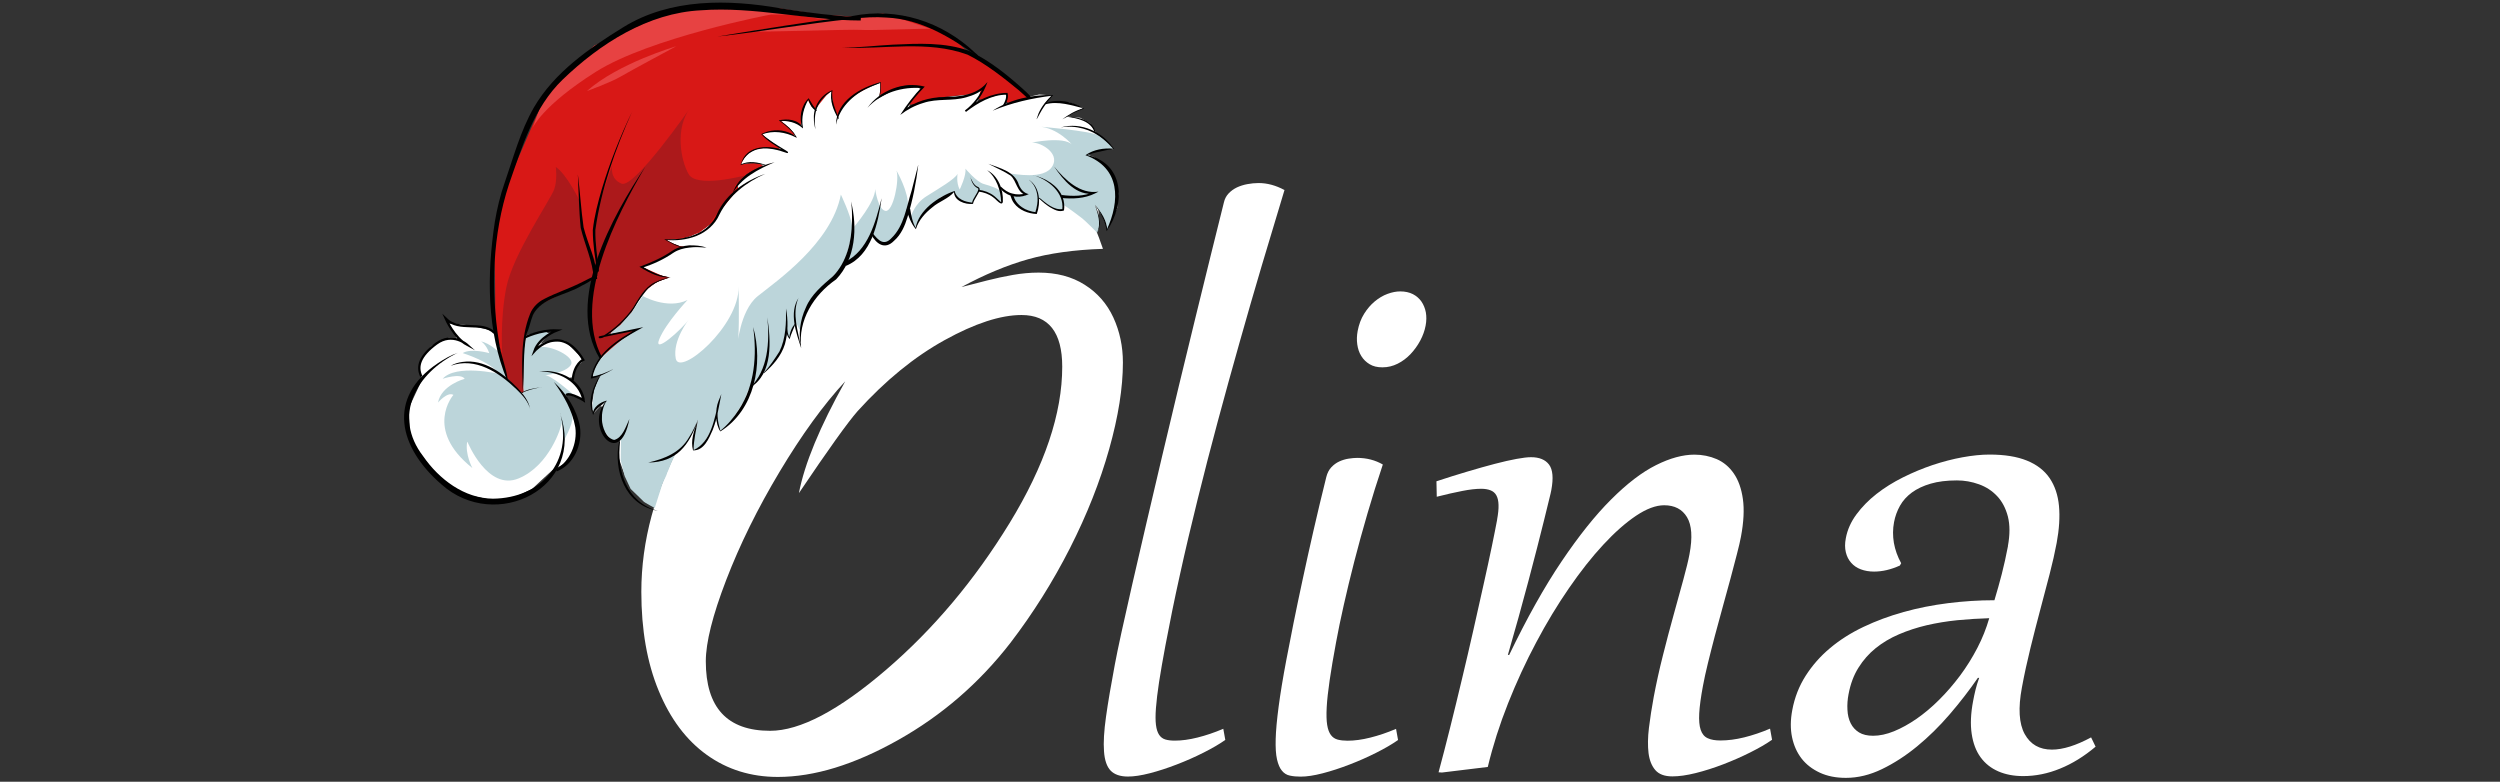
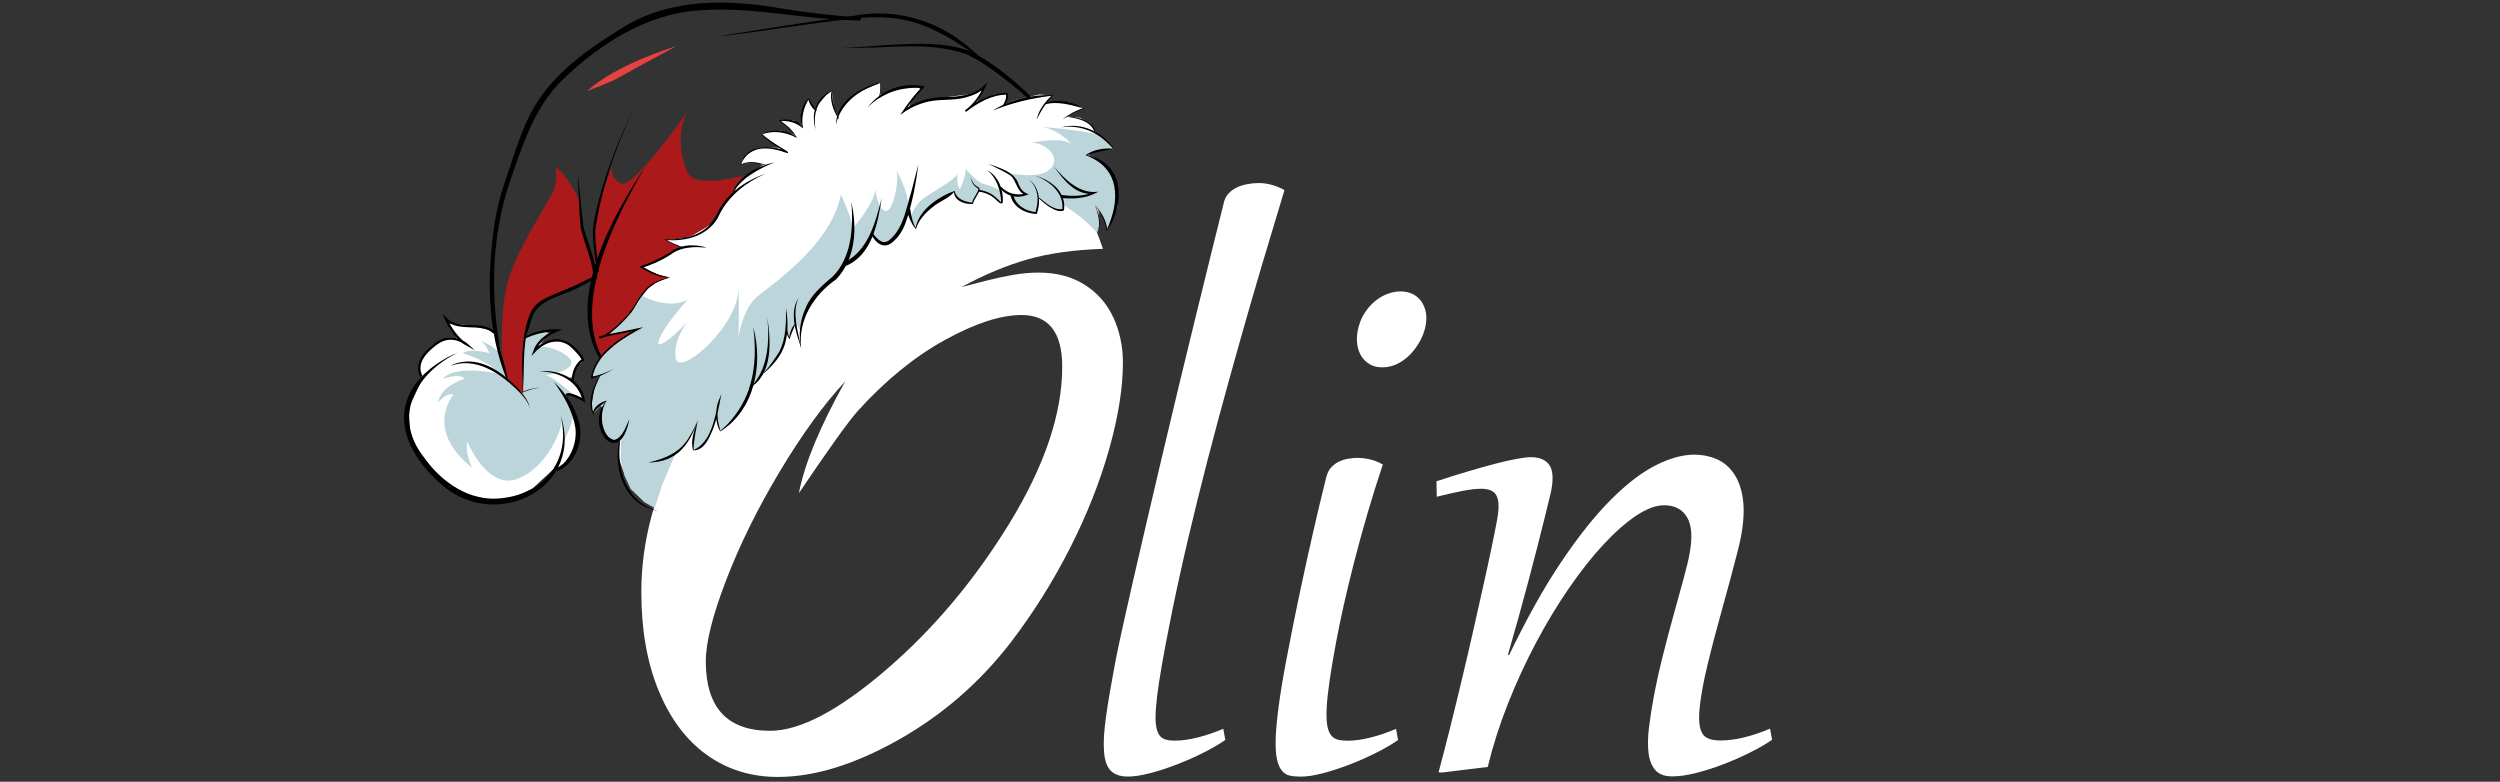
<svg xmlns="http://www.w3.org/2000/svg" id="Capa_2" data-name="Capa 2" viewBox="0 0 323 101">
  <rect x="0" y="0" width="323" height="101" fill="#333333" stroke="none" />
  <defs>
    <style>
      .cls-1 {
        fill: #e74242;
      }

      .cls-1, .cls-2, .cls-3, .cls-4, .cls-5, .cls-6, .cls-7 {
        stroke-width: 0px;
      }

      .cls-8 {
        stroke: #000;
        stroke-miterlimit: 10;
        stroke-width: .3px;
      }

      .cls-8, .cls-5 {
        fill: none;
      }

      .cls-2 {
        fill: #ac191b;
      }

      .cls-3 {
        fill: #bcd5da;
      }

      .cls-6 {
        fill: #fff;
      }

      .cls-7 {
        fill: #d81816;
      }
    </style>
  </defs>
  <g id="Navidad_Blanco">
    <g>
      <rect class="cls-5" width="323" height="101" />
      <g>
        <path class="cls-6" d="M124.26,37.08c1.08-.28,2.16-.56,3.26-.84,1.1-.28,2.21-.52,3.35-.72,1.14-.2,2.24-.3,3.32-.3,2.31,0,4.3.52,5.95,1.57,1.65,1.04,2.89,2.46,3.71,4.24.82,1.79,1.23,3.72,1.23,5.81,0,3.25-.59,6.98-1.77,11.17-1.18,4.19-2.86,8.46-5.06,12.79-2.2,4.33-4.77,8.43-7.72,12.28-4.03,5.19-8.86,9.37-14.51,12.54-5.64,3.17-10.82,4.76-15.52,4.76-3.47,0-6.53-.95-9.18-2.85-2.65-1.9-4.73-4.67-6.22-8.29-1.5-3.62-2.24-7.88-2.24-12.77,0-6.57,1.78-13.15,5.35-19.74,3.57-6.59,8.08-12.56,13.52-17.91,5.44-5.35,10.94-9.63,16.48-12.86,5.54-3.22,10.05-4.84,13.52-4.84,2.83,0,5,.87,6.52,2.61,1.52,1.74,2.93,4.55,4.25,8.42-3.71.12-6.94.57-9.69,1.35-2.75.78-5.6,1.97-8.56,3.57ZM109.19,49.28c-2.79,3.01-5.61,6.9-8.46,11.66-2.85,4.76-5.15,9.43-6.91,14.01-1.76,4.58-2.63,8.07-2.63,10.49,0,5.99,2.77,8.98,8.31,8.98,3.87,0,8.86-2.63,14.98-7.88,6.12-5.25,11.44-11.58,15.97-18.98,4.52-7.4,6.79-14.13,6.79-20.18,0-4.45-1.76-6.68-5.26-6.68-2.71,0-6.02,1.08-9.93,3.24-3.91,2.16-7.66,5.22-11.24,9.17-1.28,1.45-3.8,4.98-7.59,10.6.72-3.78,2.71-8.59,5.97-14.42Z" />
        <g>
          <path class="cls-6" d="M165.96,24.54c-.96,3.15-1.93,6.38-2.91,9.68-.98,3.31-1.95,6.65-2.9,10.03-.96,3.38-1.89,6.78-2.81,10.18-.92,3.41-1.78,6.77-2.6,10.07-.82,3.31-1.59,6.55-2.29,9.74-.71,3.19-1.33,6.24-1.88,9.17-.34,1.83-.62,3.41-.82,4.72-.2,1.31-.33,2.43-.4,3.33-.07.91-.07,1.64,0,2.2.07.56.21.98.41,1.28.2.3.47.5.8.6.33.1.74.15,1.22.15.89,0,1.87-.13,2.94-.4,1.08-.27,2.18-.64,3.33-1.13l.26,1.44c-.77.54-1.7,1.08-2.81,1.64-1.11.56-2.26,1.07-3.46,1.53-1.19.46-2.35.84-3.47,1.13-1.12.29-2.06.43-2.84.43-1,0-1.74-.26-2.23-.76-.49-.51-.78-1.34-.86-2.49-.09-1.15,0-2.64.26-4.49.26-1.84.64-4.09,1.14-6.74.18-.96.46-2.34.85-4.12.39-1.79.86-3.87,1.4-6.24.54-2.37,1.14-4.96,1.8-7.78.66-2.82,1.34-5.73,2.05-8.74.71-3.01,1.44-6.05,2.17-9.11.74-3.07,1.46-6.03,2.16-8.89.7-2.86,1.36-5.56,1.99-8.1.62-2.54,1.18-4.78,1.67-6.72.1-.44.3-.83.6-1.15.3-.32.66-.58,1.07-.78.41-.19.87-.34,1.36-.43.49-.09.97-.14,1.45-.14,1.11,0,2.22.3,3.32.89Z" />
          <path class="cls-6" d="M178.66,60.02c-.71,2.11-1.37,4.23-1.99,6.35-.62,2.12-1.18,4.17-1.69,6.15-.51,1.98-.96,3.86-1.36,5.63-.4,1.77-.73,3.37-.99,4.79-.36,1.93-.64,3.58-.84,4.96-.2,1.38-.33,2.54-.38,3.49s-.03,1.7.06,2.26c.09.57.25,1,.48,1.31.23.31.52.5.89.6.36.09.78.14,1.26.14.89,0,1.87-.13,2.94-.4,1.08-.27,2.18-.64,3.33-1.13l.26,1.44c-.77.54-1.7,1.08-2.81,1.64-1.11.56-2.26,1.07-3.46,1.53-1.19.46-2.35.84-3.47,1.13-1.12.29-2.06.43-2.84.43-.52,0-.98-.04-1.39-.13-.41-.08-.75-.29-1.03-.63-.28-.33-.49-.82-.64-1.47-.15-.65-.2-1.53-.17-2.64.03-1.11.16-2.5.38-4.17.22-1.67.55-3.69,1-6.06.26-1.39.57-2.96.92-4.71.35-1.75.75-3.63,1.18-5.64.43-2.01.9-4.13,1.41-6.36.51-2.23,1.06-4.53,1.65-6.9.13-.52.35-.94.65-1.26.3-.32.64-.57,1.03-.75.38-.17.78-.3,1.19-.36.41-.06.78-.1,1.11-.1,1.24,0,2.35.29,3.33.86ZM178.6,47.46c-.65,0-1.2-.13-1.64-.4-.45-.27-.81-.62-1.08-1.06-.27-.43-.44-.93-.52-1.5-.08-.57-.06-1.14.05-1.74.16-.83.43-1.57.83-2.21.4-.64.86-1.18,1.38-1.61.52-.43,1.07-.76,1.65-.97.57-.21,1.12-.32,1.64-.32.63,0,1.17.12,1.63.35.45.23.82.55,1.11.96.28.41.47.88.57,1.4.09.53.09,1.1-.03,1.71-.12.65-.35,1.29-.69,1.93-.34.64-.76,1.22-1.25,1.74-.49.52-1.05.94-1.67,1.25-.62.31-1.27.47-1.96.47Z" />
          <path class="cls-6" d="M193.42,67.16c.14-.76.21-1.4.19-1.92-.01-.52-.11-.93-.28-1.24-.17-.31-.42-.52-.75-.65-.33-.13-.73-.2-1.21-.2-.66,0-1.48.09-2.44.28-.96.19-2.06.43-3.3.75l-.04-2c1.4-.46,2.74-.88,4.02-1.26,1.28-.38,2.45-.71,3.52-.99,1.07-.28,2-.49,2.81-.64s1.43-.22,1.87-.22c1.07,0,1.85.32,2.33.96.48.64.58,1.74.29,3.29-.03.19-.13.62-.3,1.29-.16.68-.37,1.53-.63,2.57-.26,1.04-.56,2.23-.9,3.57-.34,1.34-.72,2.77-1.12,4.29-.41,1.52-.83,3.09-1.28,4.71-.45,1.62-.91,3.24-1.38,4.85l.16.03c2.3-4.78,4.56-8.81,6.78-12.1,2.22-3.29,4.35-5.96,6.4-8,2.05-2.05,3.97-3.52,5.79-4.43,1.81-.91,3.47-1.36,4.97-1.36,1.03,0,2,.2,2.88.58.89.39,1.63,1.01,2.21,1.86.59.85.98,1.95,1.17,3.29.19,1.34.11,2.97-.25,4.88-.1.56-.28,1.3-.52,2.24-.24.94-.51,1.98-.82,3.12-.31,1.15-.64,2.37-1,3.65-.36,1.29-.7,2.55-1.03,3.79-.33,1.24-.62,2.42-.9,3.54-.27,1.12-.49,2.1-.64,2.93-.27,1.45-.43,2.62-.48,3.53-.05.91.01,1.63.19,2.15.18.53.48.89.91,1.08.42.2.97.29,1.64.29.96,0,1.98-.13,3.07-.4,1.08-.27,2.2-.64,3.34-1.13l.26,1.44c-.77.54-1.71,1.08-2.83,1.64-1.12.56-2.28,1.07-3.48,1.53-1.2.46-2.39.84-3.55,1.13-1.16.29-2.17.43-3.02.43-1,0-1.73-.27-2.2-.81-.47-.54-.76-1.27-.88-2.2-.11-.93-.1-2.01.05-3.25.15-1.24.36-2.58.62-4,.33-1.74.72-3.53,1.19-5.38.46-1.84.93-3.6,1.39-5.26.46-1.67.88-3.18,1.25-4.54.37-1.36.64-2.45.79-3.26.41-2.17.3-3.76-.32-4.79-.62-1.03-1.61-1.54-2.95-1.54-1.07,0-2.28.45-3.64,1.36-1.35.91-2.76,2.15-4.23,3.74-1.47,1.58-2.95,3.46-4.43,5.61-1.49,2.16-2.9,4.49-4.23,7-1.34,2.51-2.55,5.14-3.64,7.88-1.09,2.74-1.96,5.48-2.62,8.22l-5.92.72-.44-.03c.48-1.76.97-3.68,1.49-5.75.52-2.07,1.03-4.18,1.54-6.32.51-2.14,1.01-4.26,1.48-6.36s.92-4.06,1.32-5.89c.41-1.82.76-3.46,1.06-4.9.3-1.44.52-2.58.68-3.42Z" />
-           <path class="cls-6" d="M259.42,70.55c.27-1.46.27-2.73,0-3.81-.28-1.07-.74-1.95-1.39-2.64-.65-.69-1.43-1.2-2.35-1.53-.92-.33-1.86-.5-2.84-.5-1.31,0-2.45.14-3.4.42-.96.28-1.76.66-2.42,1.14-.65.48-1.17,1.05-1.54,1.71-.37.66-.63,1.37-.77,2.12-.17.89-.17,1.78-.02,2.68.16.9.47,1.77.94,2.63l-.17.3c-1.15.52-2.26.78-3.33.78-.63,0-1.2-.1-1.71-.29-.51-.19-.93-.48-1.25-.85-.33-.37-.56-.82-.69-1.36-.13-.54-.13-1.14,0-1.81.2-1.09.66-2.12,1.37-3.08.71-.96,1.57-1.84,2.59-2.64,1.02-.8,2.16-1.51,3.42-2.14,1.26-.63,2.54-1.16,3.84-1.6,1.3-.43,2.59-.77,3.86-1,1.27-.23,2.43-.35,3.49-.35,1.94,0,3.55.26,4.83.78,1.28.52,2.25,1.27,2.93,2.26.67.99,1.08,2.19,1.21,3.6.13,1.41.03,3-.3,4.78-.23,1.22-.53,2.57-.91,4.03-.38,1.46-.78,3-1.21,4.6-.43,1.6-.85,3.26-1.27,4.96-.42,1.7-.79,3.4-1.1,5.08-.5,2.67-.38,4.67.36,6.02.74,1.34,1.91,2.01,3.52,2.01,1.42,0,3.11-.53,5.06-1.58l.58,1.2c-1.47,1.24-3,2.19-4.58,2.83-1.58.65-3.17.97-4.78.97-1.2,0-2.27-.2-3.21-.61-.94-.41-1.7-1.01-2.29-1.82-.59-.81-.97-1.82-1.15-3.04-.18-1.22-.12-2.64.19-4.25.09-.48.19-.96.31-1.44.12-.48.27-.99.47-1.53h-.17c-1.09,1.59-2.31,3.16-3.64,4.71-1.33,1.55-2.74,2.93-4.21,4.14-1.47,1.21-2.99,2.19-4.54,2.94-1.55.75-3.1,1.13-4.66,1.13-1.28,0-2.4-.22-3.37-.67-.97-.45-1.76-1.06-2.36-1.83-.6-.78-1.01-1.7-1.23-2.76-.22-1.06-.21-2.23.03-3.49.3-1.63.88-3.11,1.73-4.44.85-1.33,1.9-2.53,3.16-3.58,1.26-1.06,2.7-1.97,4.32-2.74,1.62-.77,3.35-1.41,5.18-1.92,1.83-.51,3.74-.89,5.73-1.14,1.99-.25,3.99-.38,6-.38.35-1.17.67-2.3.95-3.39s.55-2.3.8-3.61ZM238.84,89.64c-.14.72-.19,1.41-.15,2.07.03.66.17,1.24.42,1.74.25.5.61.89,1.08,1.18.47.29,1.08.43,1.82.43.83,0,1.73-.19,2.69-.58.96-.39,1.93-.93,2.92-1.61.99-.69,1.96-1.5,2.92-2.46.96-.95,1.86-2,2.7-3.12.84-1.13,1.58-2.32,2.23-3.57.65-1.25,1.16-2.53,1.54-3.85-1.37.04-2.75.13-4.12.26-1.38.14-2.7.36-3.96.65-1.27.3-2.46.69-3.58,1.17-1.12.48-2.13,1.08-3.01,1.79-.88.71-1.63,1.56-2.23,2.53-.61.97-1.03,2.1-1.27,3.38Z" />
        </g>
        <g>
          <path class="cls-6" d="M143.11,29.49l1.24-2.65-.16-3.34-1.27-1.7-1.58-1.51-.9-.26s.73-.38.8-.43,2-.42,2-.42l.62.13-.26-.45-1.89-1.52s-.3-.55-.33-.6-.57-.83-.57-.83l-1.26-.7-.92-.06-.74-.12,1.85-.95.17-.14s-1.61-.66-1.73-.69-2.36-.07-2.36-.07l-.78.17.84-1.03-1.62-.11-3.19.74-1.13.45s.13-.72.13-.77-.02-.49-.02-.49l-1.62.1-2.23,1.02.34-.7.4-.92-1.76.54-4.37.57-1.48.36-1.99.88s.39-.91.43-.97,1.14-1.52,1.14-1.52l-.41-.3-2.62.2-2.64,1.45.57-.58s-.11-.11-.1-.14.05-.68.05-.68c0,0-.01-.69,0-.7s-.05-.11-.05-.11l-.25.15-2.89,1.28-1.59,1.63s-.73,1.2-.74,1.24-.48-1.18-.49-1.2-.21-1.27-.21-1.27l-.05-.79-.61.43-1.03,1.22-.43.71-.36-.18-.52-.79-.14-.27-.78,1.41-.15,1.17.1.8-1.06-.64-1.68-.03.22.25.93.75.63.75.07.17-1.75-.58-1.36.07-1.13.35.35.36,1.92,1.48-1.16-.08-1.56.09-1.45.75-.63.84-.11.39.02.13.85-.15s1.23-.03,1.27-.02.63.27.63.27l-1.89,1.14-1.13.92-.49.93-.41.97-1.68,1.82-.85,1.7-2.43,1.43-1.11.53-1.73.18h-.93s1.08.56,1.08.56c0,0,.85.3.87.31s-2.45,1.59-2.45,1.59l-2.03.75s-.68.3-.6.3,2.21,1.06,2.21,1.06l1.27.28.13.06-1.45.54-1.21.82-1.32,1.75-1.34,2.03-1.59,1.53-.77.53s1.75-.17,1.8-.18,1.73-.19,1.73-.19l-2.35,1.5-2.3,1.95-.76,1.44-.35.72s.07.39.14.38.85-.19.85-.19l-.33.92s-.48,1.48-.45,1.48-.21,1.18-.21,1.18l.05.87.22.38.8-.84.35.09-.17,2.4.49,1.48s.78.56.99.42.87-.51.87-.51l.47-.46-.54,1.11-.07,2.22s.8,2.25.84,2.31,2.5,3.04,2.5,3.04c0,0,.98.4.92.37-1.49-.71-.41-1.3-.41-1.3l.88,1.12s.51-1.46.44-1.74.58-1.38.52-1.87.6-1.93.6-1.93l2.27-1.76,1.66-3.09-.57,3.25.03.51.53-.22s1.1-.92,1.17-1.07.74-1.62.82-1.82.36-.9.36-.9l.27.68s.31.72.32.75.16.05.16.05c0,0,1.46-1.24,1.47-1.28s1.82-3.23,1.82-3.23l.66-1.38s.84-.59.99-.84.97-1.17.97-1.17c0,0,.83-.86.93-.97s1.39-2.7,1.39-2.7c0,0,.25-.84.27-.82s.27.29.27.29c0,0,.71-1.48.74-1.49s.35.84.35.84l.38-1s1.18-2.96,1.33-3.08,1.24-1.67,1.53-1.97,2-1.69,2.12-1.82.99-1.04.99-1.04l.95-.47,1.59-1.87.6-.81.51.03,1,.69,1.67-.78.73-1.4.49-1.21.58-.03.57,1.27.34-.23.7-1.54,1.24-.94,1.01-.49,1.46-1.16.42.03s1.02.98,1.08,1.01.84.28.84.28h.42s.6-1.42.6-1.42l.34-.15,1.38.42.97.87.41.14-.04-.93.22-.65.74.51.66.99,2.17,1.44.59-.03.26-.19.24-1.72s.59.54.64.55,1.49,1,1.49,1c0,0,.73.02.76,0s.33-.28.34-.3.13-.21.16-.2,1.28.4,1.28.4l1.2,1.14s.54.37.7.64.63.65.63.65c0,0,.3.27.32.25s.09.14.09.14c0,0,.21-1.15.21-1.36s-.12-1.41-.12-1.41c0,0,.41.56.43.58s.55,1.32.55,1.32l.23.61.05-.09Z" />
          <path class="cls-6" d="M71.87,60.49l.08-.05,1.2-.68,1.22-2.06.36-1.7-.87-2.74-1.08-2.28s.9.03.99.07,1.16.46,1.16.46l.6.28s-.59-1.18-.61-1.26-.8-1.14-.8-1.14c0,0-.68-.47-.57-.56s.53-.04.53-.04c0,0,.18-.83.18-.93s.25-.61.25-.61l.54-.34c.09-.06.29-.54.29-.54l-.83-.77-1.51-1.56-2.5.13-.69.26,1.14-1.33-.62-.27-2.42.58-.35,3-.11,3.71.11.47-.1.18-.65-.78s-1.68-1.18-1.63-1.21.13-.59.13-.59c0,0-.67-3.06-.69-3.11s-.55-2.2-.55-2.2l-1.43-.39s-2.2-.49-2.25-.48-1.67-.2-1.67-.2c0,0-.76-.02-.7.06s.93,1.46.93,1.46l.04.33-1.01-.03-2.25,1.08-1.44,1.91s-.08,1.18-.05,1.21.1.59.12.65.12.67.1.72-1.66,3.55-1.66,3.55l.21,4.1s3.6,4.83,3.67,4.91,3.37,2.09,3.59,2.15,4.75,1.01,4.9.95,3.58-1.69,3.58-1.69c0,0,2.56-2.4,2.61-2.42s.5-.28.5-.28Z" />
          <path class="cls-3" d="M83.02,38.23s3.18,1.82,5.81.53c0,0-2.79,2.95-3.65,5.06-.86,2.11,2.94-1.28,3.85-2.58,0,0-2.19,2.73-1.72,5.1.47,2.36,8.24-4.21,8.12-9.35,0,0,.09,4.61-.03,6.41-.12,1.8.09-3.2,2.49-5.13s9.53-6.82,10.75-13.13c0,0,1.24,2.58,1.43,3.93.19,1.35-1.05,5.07-1.05,5.07l-2.23,2.51-2.48,2.81-.99,3.17-.37-.76s-.48.46-.5.53-.28.83-.34.89-.2.34-.2.34l-.32-.33s-1.05,2.77-1.09,2.82-1.19,1.37-1.24,1.42-.57.6-.57.6l-1.44,1.53-.58.75-.58,1.46-1.87,2.91-1.06.82-.27-.32-.33-1.03-.45.96s-1.34,2.28-1.38,2.31c-.66.48-1.12.62-1.12.62l.05-1.55.54-2.32-.94,2.09-.73,1.08-2.03,1.58-.43.33.45-.29.74-.4-.56,1.2-.3.76s-.27.58-.25.61-.33.74-.33.74l-.24.54-.55,1.72-.44,1.4s-1.36-.75-1.4-.81-1.71-1.66-1.71-1.66l-.77-1.65-.51-2.02.03-2.6-1.23-.07-1.24-1.52s-.06-2.31,0-2.45.32-.88.23-.82-.86.48-.9.62-.43.49-.43.49l-.12-.57.13-1.23s.07-.97.12-1.08.48-1.14.5-1.16.2-.54.2-.54l-.88.11.16-.74s.52-1.14.61-1.24,1.69-2.01,2.05-2.27,2.75-1.72,2.76-1.73-1.56.13-1.56.13l-1.8.35s.61-.71.65-.73,2.05-2.06,2.27-2.33,1.32-1.92,1.32-1.92Z" />
          <path class="cls-3" d="M110.4,29.24s2.71-3.17,2.67-4.82c0,0,.36,2.7,1.35,2.83s1.82-4.05,1.4-5.22c0,0,1.66,2.86,1.47,4.67s-.81,2.83-.81,2.83l-1.55,1.7-1.18.19-.95-.84-1.58,2.13s-.96.79-1.02.85-.62.06-.62.06l.67-3.02.16-1.38Z" />
          <path class="cls-3" d="M117.74,27.87s.41-1.53,1.94-2.5,3.73-2.23,4.04-2.92c0,0-.21,1.09.27,2.04,0,0,.9-1.84.74-2.7,0,0,1.45,1.73,2.37,1.98.91.25,2.01.65,2.12.95s.11,1.18.11,1.18l-.24.12-1.18-1.04-1.25-.36-.3.19-.55.98-.18.5s-.85-.07-.9-.11-1.1-.75-1.1-.75l-.35-.57s-1.61.53-1.7.58-1.75,1.77-1.81,1.81-.9,1.12-.9,1.12l-.5.9-.09.21s-.49-.92-.54-1-.02-.63-.02-.63Z" />
          <path class="cls-3" d="M130.53,22.42c.39,0,4.37.89,5.44-.95,1.07-1.84-1.93-3.3-2.85-3.01,0,0,4.34-.94,5.42.26,0,0-1.89-2.27-4.42-2.38,0,0,6.96.56,7.94,1.21.98.65,1.78,1.63,1.78,1.63l-2.22.29-1,.4.35.33,1.31.69,1.64,1.99.59,2.16-.82,3.29-.6,1.33-.4-1.33-1.2-1.85.51,1.56.04,1.09s-.04.34-.1.53c0,0-.17.42-.21.38-.45-.46-1.59-1.58-1.91-1.83s-1.95-1.48-2.33-1.67c-.34-.17,0,.52-.08.51s-.58.14-.58.14l-.76-.24-1.86-1.31-.17,1.16-.3.7s-.64-.05-.67-.1-1.48-.81-1.51-.86-.61-1.07-.61-1.07c0,0,.06-.14.17-.13s1.33-.06,1.33-.06c0,0-.12-.47-.26-.55s-.5-.58-.5-.58l-.44-1-.71-.72Z" />
          <path class="cls-3" d="M60.42,57.14s2.59,6.34,6.59,4.67c4-1.66,5.51-6.63,5.57-7.2l.22,2.4s1.27-2.21,1.15-3.19-.89-2.89-.89-2.89l1.03.08s-3.07-2.77-3.77-2.51c0,0,2.7-.27,3.42-1.33.72-1.06-2.79-2.7-4.1-2.28-1.31.42,1.21-1.73,1.21-1.73,0,0-.37-.41-.5-.38s-2.79.57-2.74.69-.06,4.34-.04,4.45-.05,3.08-.05,3.08l-1.58-1.73-.54-.52s-.42-1.74-.46-1.84-.42-1.35-.42-1.35c0,0-1.18-1.21-2.38-1.45,0,0,.63.3,1.08,1.52,0,0-2.38-.69-3.44-.01,0,0,3.66,1.13,4.68,2.68,0,0-5.57-1.3-7.27.64,0,0,2.31-.79,2.85,0,0,0-3.03.81-3.45,3.07,0,0,1.22-1.44,1.99-.99,0,0-3.87,4.43,2.45,9.45,0,0-.97-1.78-.67-3.4l.05.09Z" />
-           <path class="cls-7" d="M132.9,12.34c-.04-.17-7.81-5.59-7.81-5.59l-2.66-2.42s-5.93-2.1-6.14-2.23-5.76.09-5.76.09l-3.57.04s-5.62-.85-5.8-.94-11.98-.26-11.98-.26l-7.24,2.25-6.09,4.55-4.92,3.7-1.99,4.31-3.13,7.24-1.96,7.44s.04,4.11.08,4.28.07,7.24.07,7.24l.95,4.85.51,1.78,1.69,1.9s.41.2.41.18.06-.12.06-.13-.03-.31-.03-.31c0,0,.03-4.74.05-4.97s.53-3.28.56-3.4,1.11-2.18,1.14-2.25,2.55-1.99,2.69-2.01,4.36-1.39,4.41-1.43.05,1.79.05,1.79c0,0-.17,4.51-.09,4.65s.9,2.86.9,2.86c0,0,.27.72.33.66s3.51-3.13,4-3.31-3.28.4-3.28.4l1.79-1.31,1.08-1.36s1.51-2.36,1.57-2.39,1.08-1.19,1.18-1.27.94-.58.94-.58l1.52-.53-.85-.21-2.72-1.21s4.21-1.86,4.3-1.95,1.23-.63,1.23-.63c0,0-.74-.08-.79-.1s-.34-.11-.33-.11-1.02-.55-1.02-.55l-.24-.17s1.94-.06,1.97-.08,2.35-.77,2.35-.77c0,0,2.02-1.57,2.1-1.74s.69-1.25.89-1.44,1.51-1.91,1.58-1.94.5-.49.5-.49l-.11-.58s1.07-1.33,1.24-1.42.78-.43,1.09-.59.96-.41.96-.41l-.32-.28s-.71-.09-.83-.1-1.44.13-1.43.1-.3.03-.28.02.48-.85.48-.85c0,0,.52-.57.53-.58s.67-.43.67-.43c0,0,1.4-.28,1.44-.28s1.06.14,1.1.15.9.15.9.15l-.28-.42-1.53-1-.53-.62s.55-.25.59-.27,2.32,0,2.32,0l1.25.51-.08-.34-1.08-1.11-.59-.44s.58-.08.6-.09,1.26.18,1.26.18l.7.49.06-1.22.56-1.74.3-.33.48.84.51.24,1.37-1.71.56-.5.11-.03.24,1.97.6,1.3s.76-1.68.87-1.77,1.53-1.16,1.67-1.25,2.23-1.2,2.23-1.2l.71-.24v.87s-.1.82-.1.82c0,0,2.44-1.02,2.49-1.06s1.31-.24,1.38-.27,1.04.26,1.04.26l.43.16s-1.59,2.12-1.58,2.11.97-.01,1.03-.07,1.16-.43,1.4-.56,2.61-.41,2.61-.41l3.07-.3,1.19-.55-.29,1.17.53.08,2.77-.84s.43.34.42.36-.17.78-.14.75.42.26.5.21,2.48-.63,2.48-.63l-.09-.39Z" />
          <path class="cls-2" d="M96.26,22.67s0,0-.03,0c-.46.12-6.23,1.6-7.25-.16-1.06-1.83-1.78-5.98.21-8.59,0,0-7.24,10.44-8.87,9.81s-1.21-2.4-1.21-2.4l-1.67,4.83s-.73,3.27-.76,3.55.55,4.84.51,4.66-1.79-4.2-1.85-4.5-.42-3.87-.42-3.87c0,0-1.68-3.48-3.11-4.43,0,0,.22,1.63-.2,2.87-.41,1.24-5.35,8.42-6.19,12.68-.85,4.26-.53,8.72-.53,8.72l.5,2.87,1.74,1.84.38.17.12-.17s-.12-1.45-.1-1.48.03-2.66.03-2.66l.13-1.21.11-1.36s.03-.89.13-1.03.74-1.95.74-1.95c0,0,.9-1.41.93-1.43s2.24-1.11,2.24-1.11l4.79-2.24s.04,1.79.01,1.86-.5,3.06-.5,3.06l.4,2.91.88,1.91.24.39.77-.83,1.47-1.26s1.68-1.09,1.73-1.12.06-.3.06-.3l-2.96.52.81-.87s2.05-2.01,2.08-2.04.86-1.69.86-1.69c0,0,.69-.85.74-.91s1.4-1.13,1.4-1.13l.95-.44.85-.3-.72-.16-2.34-.77-.34-.43,1.76-.8,2.73-1.44.39-.3-.36-.26-.97-.35-.44-.34s.42-.03.44-.03,2.68-.45,2.68-.45c0,0,2.05-1.15,2.07-1.19s.7-.89.7-.89c0,0,1.52-2.19,1.58-2.25s1.17-1.46,1.2-1.52.12-.62.17-.67,1.26-1.37,1.26-1.37Z" />
-           <path class="cls-1" d="M120.2,3.73c-.12-.09-7.79.23-8.96.13-1.17-.1-13.31.33-13.7.18s2.95-.51,3.04-.53,3.29-.39,3.29-.39l2.79-.61-1.06-.13-3.32-.51s-2.57.02-2.67.01-15.66,3-22.63,7.4c-6.96,4.4-8.16,7.24-8.16,7.24l1.7-4.69s6.14-5.86,6.28-5.95,5.65-2.51,5.65-2.51l4.82-2.1,7.22-.79,6.5.64,4.89.78,5.09.26s2.76-.4,3.11-.41,6.14,1.97,6.14,1.97Z" />
          <path class="cls-1" d="M87.38,5.97s-7.53,2.2-11.56,5.8c0,0,3.1-1.13,4.32-1.85s7.24-3.95,7.24-3.95Z" />
          <path class="cls-4" d="M132.93,12.71c-.16.07-.25-.12-.37-.21-.17-.17-.72-.65-.91-.82-2.06-1.69-4.28-3.45-6.65-4.62-5.18-1.9-10.85-.65-16.24-.9,2.2.01,4.39-.28,6.59-.39,3.28-.15,6.7-.33,9.85.8,2.77,1.3,5.15,3.27,7.39,5.32.08.09.36.35.44.44.04.05.12.08.07.23,0,0-.17.15-.17.15h0Z" />
          <path class="cls-4" d="M128.28,14.28c2.27-1.46,5.11-2.07,7.79-2-.44.51-.89,1.03-1.25,1.6-.48.67-1.31,2.56-.64.77.4-.91,1.04-1.71,1.78-2.36,0,0,.03.07.03.07-2.63.31-5.26.91-7.71,1.93h0Z" />
          <path class="cls-4" d="M137.22,15.44c.82-.64,1.74-1.16,2.75-1.45-1.44-.36-3.28-.98-4.92-.51,0,0-.05-.15-.05-.15,1.66-.61,3.6-.24,5.06.7-.98.4-1.91.89-2.84,1.4h0Z" />
          <path class="cls-4" d="M137.79,15.07c1.42,0,3.43.41,3.77,2.05,0,0-.13.03-.13.03-.42-1.53-2.26-1.88-3.64-2.07h0Z" />
          <path class="cls-4" d="M137.06,16.46c2.6-.74,5.47.59,6.9,2.82-.64,0-1.26.18-1.87.31-.6.11-1.17.29-1.76.48,0,0,0-.07,0-.07,4.97,1.02,5.13,6.3,2.65,9.87-.15-1.25-.8-2.39-1.52-3.42.49,1.07,1.03,2.52.28,3.59.56-1.15.1-2.46-.28-3.59.79.93,1.56,2.04,1.58,3.31,0,0-.07-.02-.07-.02,1.77-3.81,1.81-8.05-2.73-9.69,1.06-.75,2.39-.95,3.66-.84,0,0-.03.06-.03.06-.44-.48-.88-.94-1.39-1.34-1.49-1.22-3.5-1.8-5.41-1.47h0Z" />
          <path class="cls-4" d="M92.69,4.72c5.8-.96,11.6-1.88,17.43-2.65,5.82-1.15,11.58.7,15.86,4.75,0,0,.21.18.21.18,0,0,.1.09.1.09.04.03.07.06.02.19-3.55-2.45-7.26-4.81-11.79-5.01-1.44-.11-2.89-.02-4.35.16-5.8.59-11.81,1.67-17.47,2.29h0Z" />
          <path class="cls-4" d="M65.54,49.19c-2.68-6.45-2.64-13.7-1.61-20.52.29-1.71.69-3.41,1.27-5.06,1.14-3.28,2.03-6.67,3.77-9.71,2.66-4.57,7.16-7.67,11.57-10.39,6.09-3.76,13.58-3.62,20.39-2.42,3.43.55,6.86.97,10.3,1.16,0,0-.03.4-.03.4-6.87-.02-13.79-1.83-20.63-1.32-6.85.34-13.05,4.31-17.88,8.96-3.74,3.61-5.25,8.72-6.93,13.52-2.13,6.49-2.38,13.61-1.3,20.32.23,1.73.94,3.3,1.16,5.03,0,0-.07.03-.07.03h0Z" />
          <path class="cls-4" d="M67.54,50.63c-.08-3.41-.35-6.88.96-10.11.33-.83,1.04-1.52,1.82-1.9,1.52-.79,3.13-1.3,4.66-2.06.76-.37,1.48-.78,2.29-1.08-.58.65-1.36,1.06-2.12,1.44-2.01,1.23-5.17,1.52-6.28,3.76-.31.72-.46,1.64-.81,2.38-.54,2.42-.27,5.24-.53,7.57h0Z" />
          <path class="cls-4" d="M77.48,46.32c-4.5-7.52,1.62-18.36,5.9-24.8-3.76,6.41-9.43,17.32-5.63,24.6,0,0-.27.2-.27.2h0Z" />
          <path class="cls-4" d="M74.66,22.54c.29,2.26.41,4.59.74,6.83.55,2.19,1.7,4.33,1.75,6.68,0,0-.44,0-.44,0-.1-2.26-1.16-4.4-1.68-6.61-.13-1.16-.17-2.3-.23-3.45l-.14-3.44h0Z" />
-           <path class="cls-4" d="M81.71,14.33c-2.2,4.9-4.05,10.07-4.79,15.39-.03,1.76.27,3.56.46,5.35l-.2.03c-.31-1.78-.59-3.56-.59-5.39.2-1.82.67-3.56,1.17-5.3,1.04-3.46,2.38-6.82,3.95-10.07h0Z" />
+           <path class="cls-4" d="M81.71,14.33c-2.2,4.9-4.05,10.07-4.79,15.39-.03,1.76.27,3.56.46,5.35l-.2.03c-.31-1.78-.59-3.56-.59-5.39.2-1.82.67-3.56,1.17-5.3,1.04-3.46,2.38-6.82,3.95-10.07Z" />
          <path class="cls-4" d="M108.32,15.36c-.63-1.07-1.18-2.39-.86-3.65,0,0,.05.04.05.04-.83.48-1.56,1.2-1.91,2.09-.37.88-.38,1.88-.25,2.87-.12-.48-.21-.98-.2-1.48-.05-1.56.96-3.02,2.4-3.58-.18,1.29.38,2.5.84,3.67,0,0-.07.03-.07.03h0Z" />
          <path class="cls-4" d="M108.01,16.06c.05-3,3.15-4.77,5.74-5.43,0,0,0,0,0,0,0,0,.05-.01.05-.01v.05c.05.67.04,1.36-.22,1.99l-.07-.03c.25-.61.27-1.3.22-1.95l.05.03h0s-.98.36-.98.36c-2.24.88-4.26,2.55-4.78,5h0Z" />
          <path class="cls-4" d="M112.07,13.94c1.6-2.27,4.7-3.46,7.41-2.75-.98,1-1.87,2.08-2.63,3.26,0,0-.17-.15-.17-.15,1.51-1.2,3.45-1.74,5.36-1.77,1.77,0,3.78-.22,5.12-1.48,0,0,.43-.46.43-.46-.55,1.52-1.47,2.92-2.78,3.87,0,0-.14-.18-.14-.18,1.5-1.31,3.47-2.28,5.5-2.28.18.6-.08,1.16-.36,1.67,0,0-.2-.11-.2-.11.23-.41.46-.95.36-1.4,0,0,.1.07.1.07-1.94,0-3.76,1.07-5.27,2.23,0-.01-.16-.19-.13-.19,1.09-.81,1.94-1.95,2.46-3.19l.2.11c-.65.76-1.58,1.12-2.49,1.38-1.81.53-3.75.12-5.54.73-1.09.32-2.1.86-2.99,1.55.83-1.3,1.77-2.54,2.85-3.65,0,0,.07.19.07.19-2.62-.24-5.37.57-7.17,2.56h0Z" />
          <path class="cls-4" d="M85,66c-4.21-.71-5.8-5.2-5-9,0,0,.11.01.11.01-.47,3.77.85,7.91,4.89,8.99h0Z" />
          <path class="cls-4" d="M81.32,54.13c-1.28,6.77-5.88.84-3.02-2.27-.63.57-1.39.96-1.67,1.75,0,0-.04-.09-.04-.09-.73-1.73.04-3.65.99-5.13,0,0,.06.04.06.04-.22.39-.41.8-.59,1.2-.67,1.55-.6,2.41-.47,3.86.05-.88.92-1.48,1.69-1.7,0,0,.13-.03.13-.03-.5.71-.66,1.62-.64,2.43.06,1.02.53,2.42,1.59,2.65,1.09-.27,1.51-1.74,1.97-2.71h0Z" />
          <path class="cls-4" d="M79.2,47.72c-.89.51-1.82,1-2.86,1.2,0,0,.01-.14.01-.14.53-3.08,3.49-4.94,6.03-6.34,0,0,.08.21.08.21-.25.05-4.77.94-4.82.97-.03,0-.11.03-.1.03-.03.02.07-.03,0-.12-.03-.02-.02,0-.03-.02,0,0-.02,0-.01,0,0,0,.04,0,.04,0,.11-.01.23-.02.3-.06,1.54-.93,2.9-2.21,3.94-3.68.76-1.21,1.45-2.62,2.8-3.29.65-.34,1.37-.52,2.08-.66-1.31.16-2.71-.54-3.83-1.22,0,0-.01,0-.01,0,0,0-.21-.13-.21-.13,0,0,.23-.08.23-.08,1.39-.52,2.77-1.13,4-1.98.66-.44,1.43-.65,2.19-.71.77-.01,1.54.03,2.25.3-.75-.06-1.5-.12-2.23-.01-.73.08-1.45.27-2.05.67-1.25.86-2.65,1.51-4.1,1.95,0,0,.02-.21.02-.21,1.13.67,2.43,1.36,3.73,1.42-.69.23-1.4.41-2.02.77-1.3.71-1.96,2.04-2.72,3.27-1.06,1.51-2.42,2.8-4,3.76-.16.07-.34.09-.48.08-.02,0,0,0-.05-.03-.12-.24.12-.22.18-.25.06-.03,4.57-.95,4.82-1,0,0,.73-.15.73-.15l-.66.36c-2.45,1.36-5.37,3.19-5.9,6.14,0,0-.13-.11-.13-.11.95-.12,1.87-.52,2.75-.94h0Z" />
          <path class="cls-4" d="M88.31,31.98c-.92-.12-1.71-.62-2.5-1.07,2.66.16,5.75-.66,6.85-3.32,1.16-2.55,3.63-4.25,6.21-5.13-2.47,1.08-4.71,2.82-5.92,5.26-.56,1.29-1.69,2.25-2.96,2.76-1.28.51-2.68.65-4.04.51l.02-.07c.36.22.74.42,1.13.6.37.16.8.35,1.19.38,0,0,.02.07.02.07h0Z" />
          <path class="cls-4" d="M99,21.39c-1.06-.3-2.19-.48-3.25-.08,0,0-.07.03-.07.03l.02-.07c.64-2.68,3.9-2.59,5.96-1.73,0,0,.08.02.08.02,0,.01.06-.03-.06.03-.03,0-.04.12-.01.13-.09-.06-.34-.22-.44-.27-1.02-.61-2.09-1.21-2.88-2.12,1.06-.56,2.4-.67,3.53-.22.37.14.72.34,1.04.58l-.06.05c-.54-.89-1.41-1.56-2.24-2.19,1.09-.24,2.49-.14,3.12.93,0,0-.07.04-.07.04-.47-1.25-.19-2.84.77-3.79,0,0,.04-.04.04-.04,0,0,.03.05.03.05.3.54.63,1.07,1.03,1.54l-.06.05c-.32-.14-.53-.39-.69-.67-.17-.27-.3-.56-.35-.89,0,0,.06,0,.06,0-.66,1.12-1.01,2.42-.76,3.72.02.14.03.11-.07.04-.83-.73-1.86-.95-2.94-.9,0,0,.01-.07.01-.07.84.59,1.66,1.24,2.17,2.15.08.14.06.09-.06.05-1.37-.7-2.98-.96-4.44-.37,0,0,0-.06,0-.06.88.75,1.9,1.37,2.89,1.97.13.08.39.22.5.33.03.03.01.11,0,.12-.13.06-.09.01-.13.02-2.4-.88-4.84-1.07-5.97,1.49,1.03-.55,2.27-.3,3.32.08,0,0-.03.07-.03.07h0Z" />
          <path class="cls-4" d="M100.08,20.96c-2.1.88-4.41,2.09-5.44,4.09.64-2.34,3.24-3.59,5.44-4.09h0Z" />
          <path class="cls-4" d="M83.79,59.75c2.07-.46,4.14-1.3,5.25-3.28.44-.66.82-1.54,1.14-2.22-.24,1.29-.57,2.59-.56,3.89,2.22-.98,2.74-4.09,3.22-6.33,0,0,.18.06.18.06-.25.58-.33,1.25-.31,1.9.02.66.2,1.29.38,1.92,0,0-.05-.02-.05-.02.97-.76,1.77-1.73,2.43-2.76,2.06-3.13,2.33-7.02,1.84-10.66,1.33,4.76.2,10.72-4.24,13.49-.67-.95-.7-2.82-.23-3.95,0,0,.36-.88.36-.88-.31,1.55-.54,3.16-1.12,4.64-.48,1.08-1.12,2.69-2.54,2.64-.34-1.24.11-2.49.54-3.64.02-.06.07-.23.09-.29,0-.04-.02.04-.03.06-1.07,3.2-2.74,5.4-6.36,5.44h0Z" />
          <path class="cls-4" d="M99.14,40.99c.44,2.99.78,7.33-2.24,9.09,2.35-2.23,2.55-5.93,2.24-9.09h0Z" />
          <path class="cls-4" d="M101.55,39.85c.28,1.51.28,3.1-.14,4.62-.47,1.51-1.53,2.73-2.71,3.75,0,0-.03-.07-.03-.07.78-.78,1.43-1.8,2.03-2.73.84-1.71.88-3.69.85-5.57h0Z" />
          <path class="cls-4" d="M102.78,41.78c-.23.72-.57,1.3-.76,2.04-.34-.45-.52-1.04-.44-1.6,0,0,.08,0,.08,0,.06.52.14,1.03.38,1.49l-.07.02c.04-.68.31-1.49.81-1.95h0Z" />
          <path class="cls-4" d="M103.17,38.49c-.91,2.03-.01,4.41.33,6.5-.37-1.71-.16-3.61.62-5.26.69-1.68,2.16-2.88,3.49-4.03,1.79-1.81,2.43-4.52,2.46-7.04.03-.87.01-1.75-.11-2.63.83,3.38.6,7.43-1.94,10.07-2.89,2-4.94,5.27-4.51,8.88-.65-2.01-1.59-4.56-.33-6.5h0Z" />
          <path class="cls-4" d="M113.9,25.67c-.46,3.16-1.28,7.29-4.58,8.67,0,0-.19-.48-.19-.48,3.02-1.43,4-5.18,4.76-8.19h0Z" />
          <path class="cls-4" d="M118.64,21.32c-.27,2.27-.71,4.52-1.39,6.73-.34,1.12-.82,2.25-1.72,3.04-1.2,1.25-2.32.43-2.98-.81,0,0,.21-.14.21-.14.71.91,1.44,1.69,2.44.6,1.62-1.56,1.91-4.03,2.58-6.1,0,0,.85-3.32.85-3.32h0Z" />
          <path class="cls-4" d="M136.21,21.54c1.41,1.71,3.33,3.58,5.72,3.22,0,0-.45.23-.45.23-1.36.68-2.9.72-4.38.59,0,0,.04-.39.04-.39,1.4.18,2.93.19,4.22-.4,0,0,.08.21.08.21-2.35.38-4.07-1.74-5.24-3.47h0Z" />
          <path class="cls-4" d="M133.51,22.64c1.53.37,3.18,1.29,3.78,2.84.21.54.26,1.14.18,1.71-.68.26-1.29-.12-1.84-.43-.51-.33-.98-.72-1.41-1.13l.07-.08c.83.67,1.89,1.67,3.02,1.45,0,0-.06.09-.06.09.26-2.24-1.8-3.86-3.74-4.46h0Z" />
          <path class="cls-4" d="M132.96,23.24c1.4.95,1.53,2.93.99,4.41-1.1-.05-2.27-.49-2.94-1.4-.23-.3-.36-.65-.47-1.01l.38-.09c.26,1.37,1.64,2.14,2.94,2.27,0,0-.12.08-.12.08.12-.37.22-.74.27-1.12.17-1.13-.11-2.41-1.07-3.14h0Z" />
          <path class="cls-4" d="M127.7,21.17c1.49.55,3.43,1,3.94,2.71.26.6.66,1.07,1.28,1.2-.97.49-2.18.46-3.07-.17-.28-.17-.5-.41-.71-.65l.17-.15c.43.42.93.77,1.5.9.56.16,1.18.13,1.74-.02v.21c-1.19-.33-1.19-1.85-1.99-2.52-.76-.52-2.04-1.08-2.87-1.51h0Z" />
          <path class="cls-4" d="M127.53,21.99c1.45.71,2.12,2.52,2.04,4.06,0,.12-.1.29-.25.24-.42-.17-.67-.59-1.03-.82-.54-.41-1.19-.63-1.86-.72,0,0,.03-.23.03-.23.69.1,1.39.33,1.96.78.32.24.69.66.93.81-.05-1.47-.6-3.2-1.82-4.12h0Z" />
          <path class="cls-4" d="M125.34,22.85c.25.51.48,1.12,1.05,1.32.48.29-.11.93-.24,1.23-.18.31-.38.61-.44.94-1.01.11-2.49-.39-2.45-1.61-.01-.02.05.03.05.03-.8.95-1.96,1.24-2.87,2.04-.91.72-1.73,1.62-2.09,2.75,0,0-.02.06-.02.06l-.04-.05c-.59-.71-.9-1.6-1.18-2.47,0,0,.48-.11.48-.11.14.86.3,1.77.76,2.53,0,0-.07.02-.06.01.17-1.22.98-2.26,1.88-3.05.94-.78,2.01-1.4,3.17-1.8.11.51.45.89.9,1.13.42.24.93.32,1.42.39l-.08.07c.09-.68.72-1.2.83-1.82-.01-.06-.02-.1-.08-.12-.57-.25-.83-.91-.97-1.47h0Z" />
          <path class="cls-4" d="M72.36,53.41c3.4,9.63-8.35,15.43-15.33,9.17-5.46-4.71-7.17-11.17-.43-15.67.8-.53,1.63-1.02,2.54-1.33-5.36,2.58-8.48,8.16-4.45,13.39,2.05,2.96,5.3,5.42,8.99,5.46,6.26-.07,10.39-4.76,8.69-11.03h0Z" />
          <path class="cls-8" d="M63.88,43.01c-1.62-1.62-4.53-.09-6.28-1.82,0,0,1.09,2.47,2.74,3.35,0,0-1.88-1.69-3.97-.14s-2.58,2.92-1.92,4.26" />
          <path class="cls-4" d="M68.49,52.85c-.26-1.04-1.04-1.85-1.79-2.58-2.22-2.13-5.28-4.17-8.47-3.01.46-.28,1-.43,1.53-.5,2.78-.39,5.26,1.47,7.09,3.35.71.78,1.48,1.65,1.63,2.74h0Z" />
          <path class="cls-4" d="M69.95,50.02c-.88.19-1.81.35-2.59.8,0,0-.04-.06-.04-.06.8-.48,1.73-.61,2.64-.73h0Z" />
          <path class="cls-8" d="M67.81,43.6s1.94-1,4.13-.91c0,0-2.27.85-2.89,2.67,0,0,3.34-3.77,6.3,1.12,0,0-1.19.51-1.36,2.68" />
          <path class="cls-4" d="M69.68,47.99c2.59-.36,5.77,1.16,5.92,4.05-.4-.31-.89-.53-1.35-.73-.26-.1-.77-.31-.97-.17,0,0-.24-.19-.24-.19.27-.25.52-.15.73-.12.61.15,1.16.44,1.7.74,0,0-.22.17-.22.17-.51-2.51-3.17-3.78-5.56-3.75h0Z" />
          <path class="cls-4" d="M71.56,49.35c1.64,1.54,2.95,3.53,3.37,5.78.34,2.28-.78,4.91-3.01,5.78,0,0-.1-.29-.1-.29,1.84-.99,2.8-3.4,2.51-5.4-.35-2.12-1.51-4.14-2.77-5.87h0Z" />
        </g>
      </g>
    </g>
  </g>
</svg>